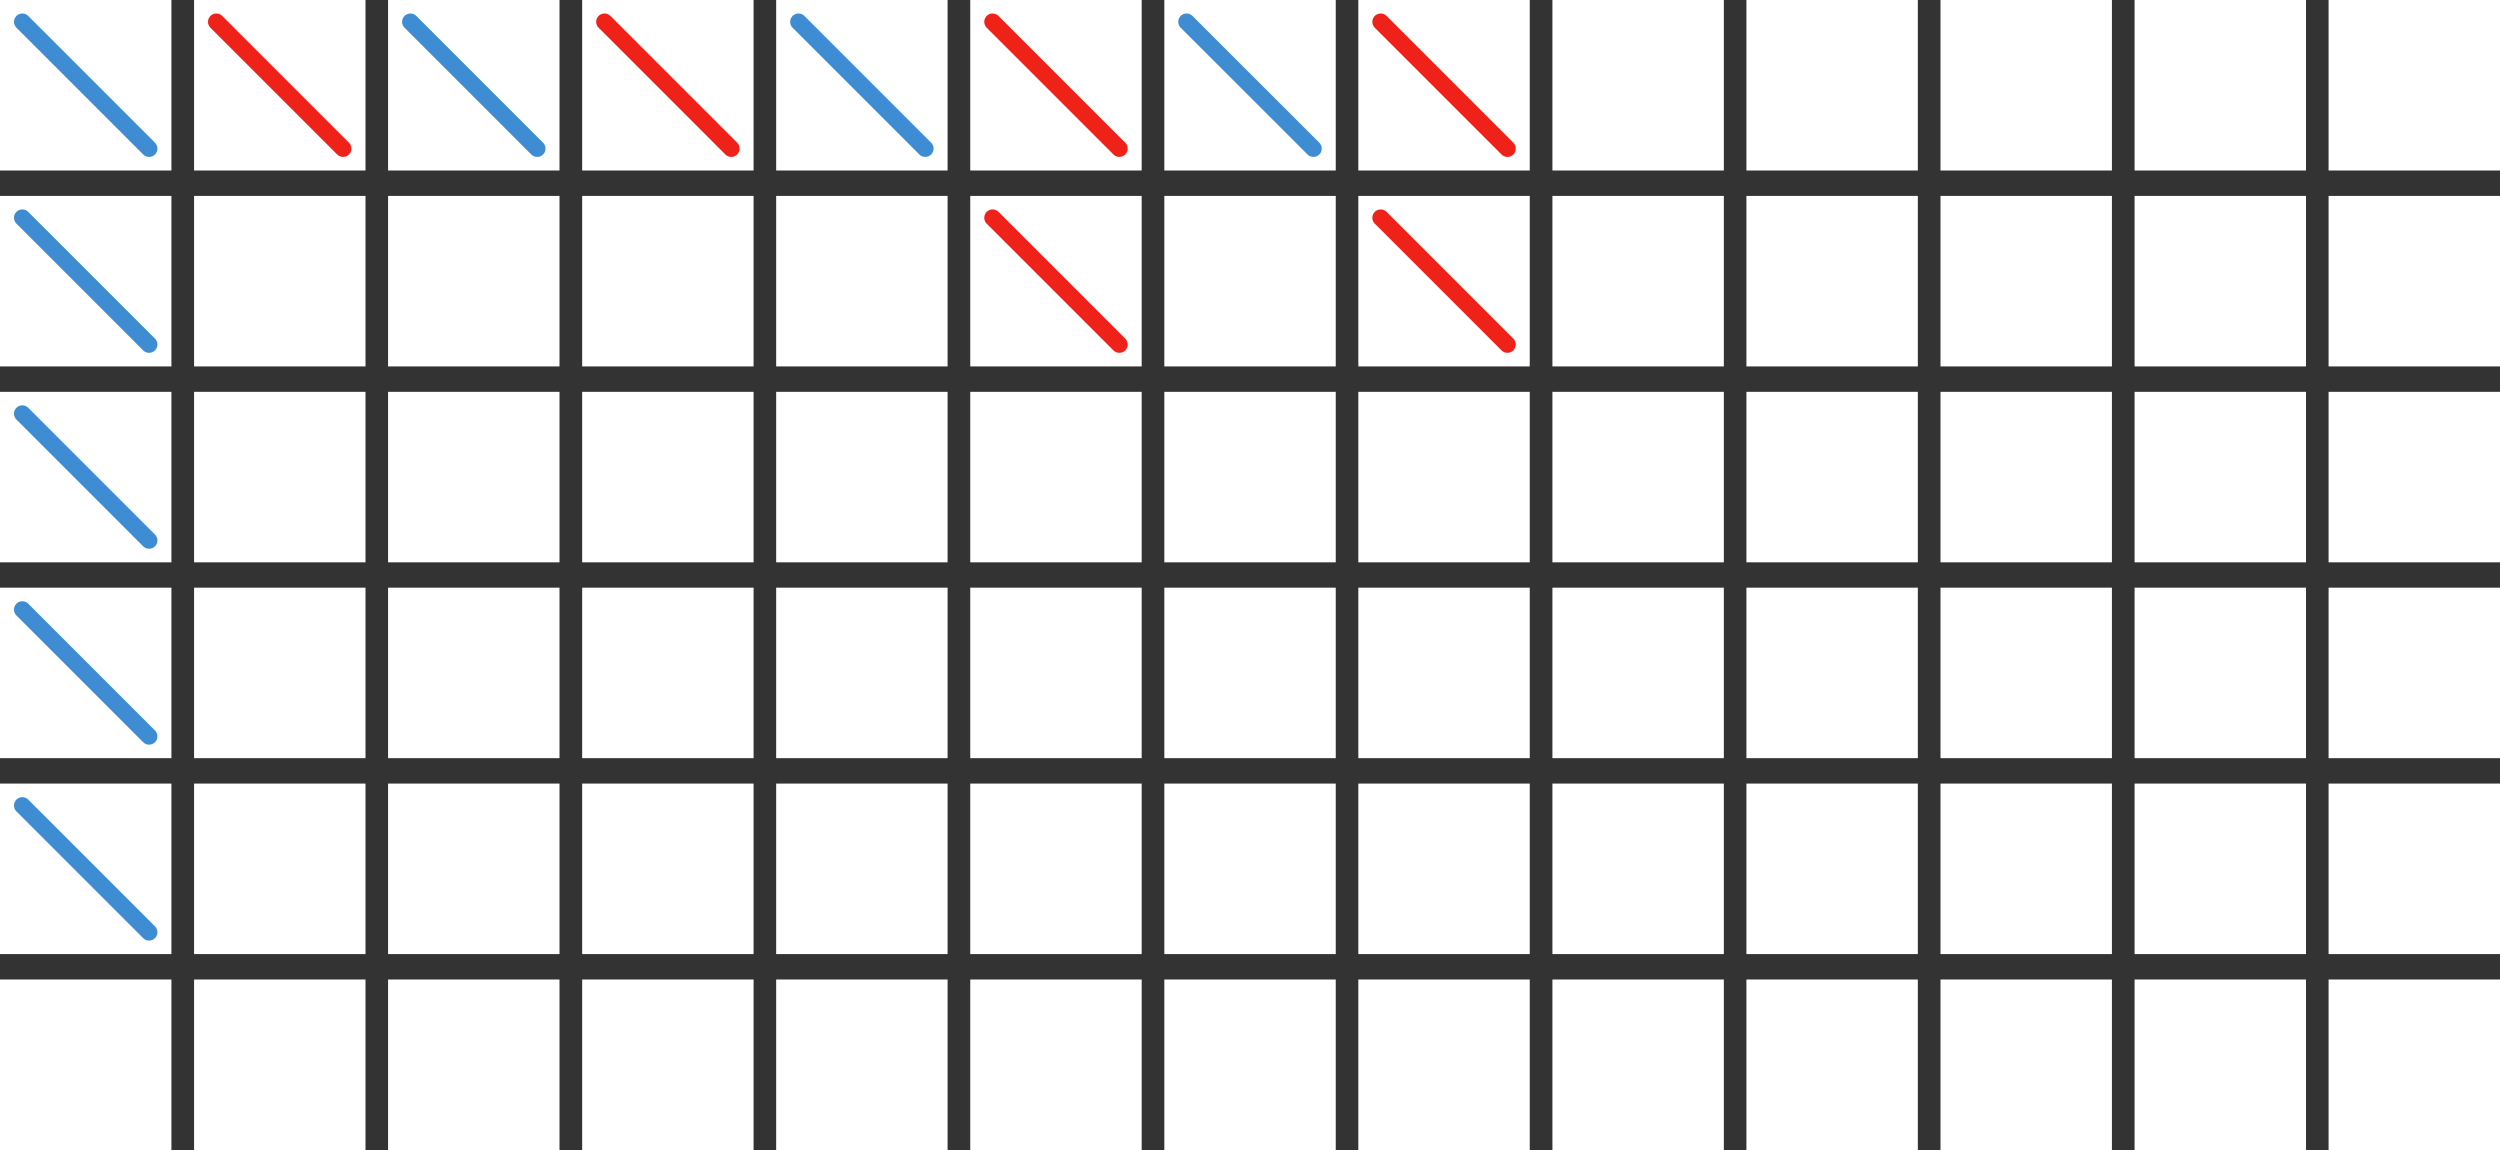
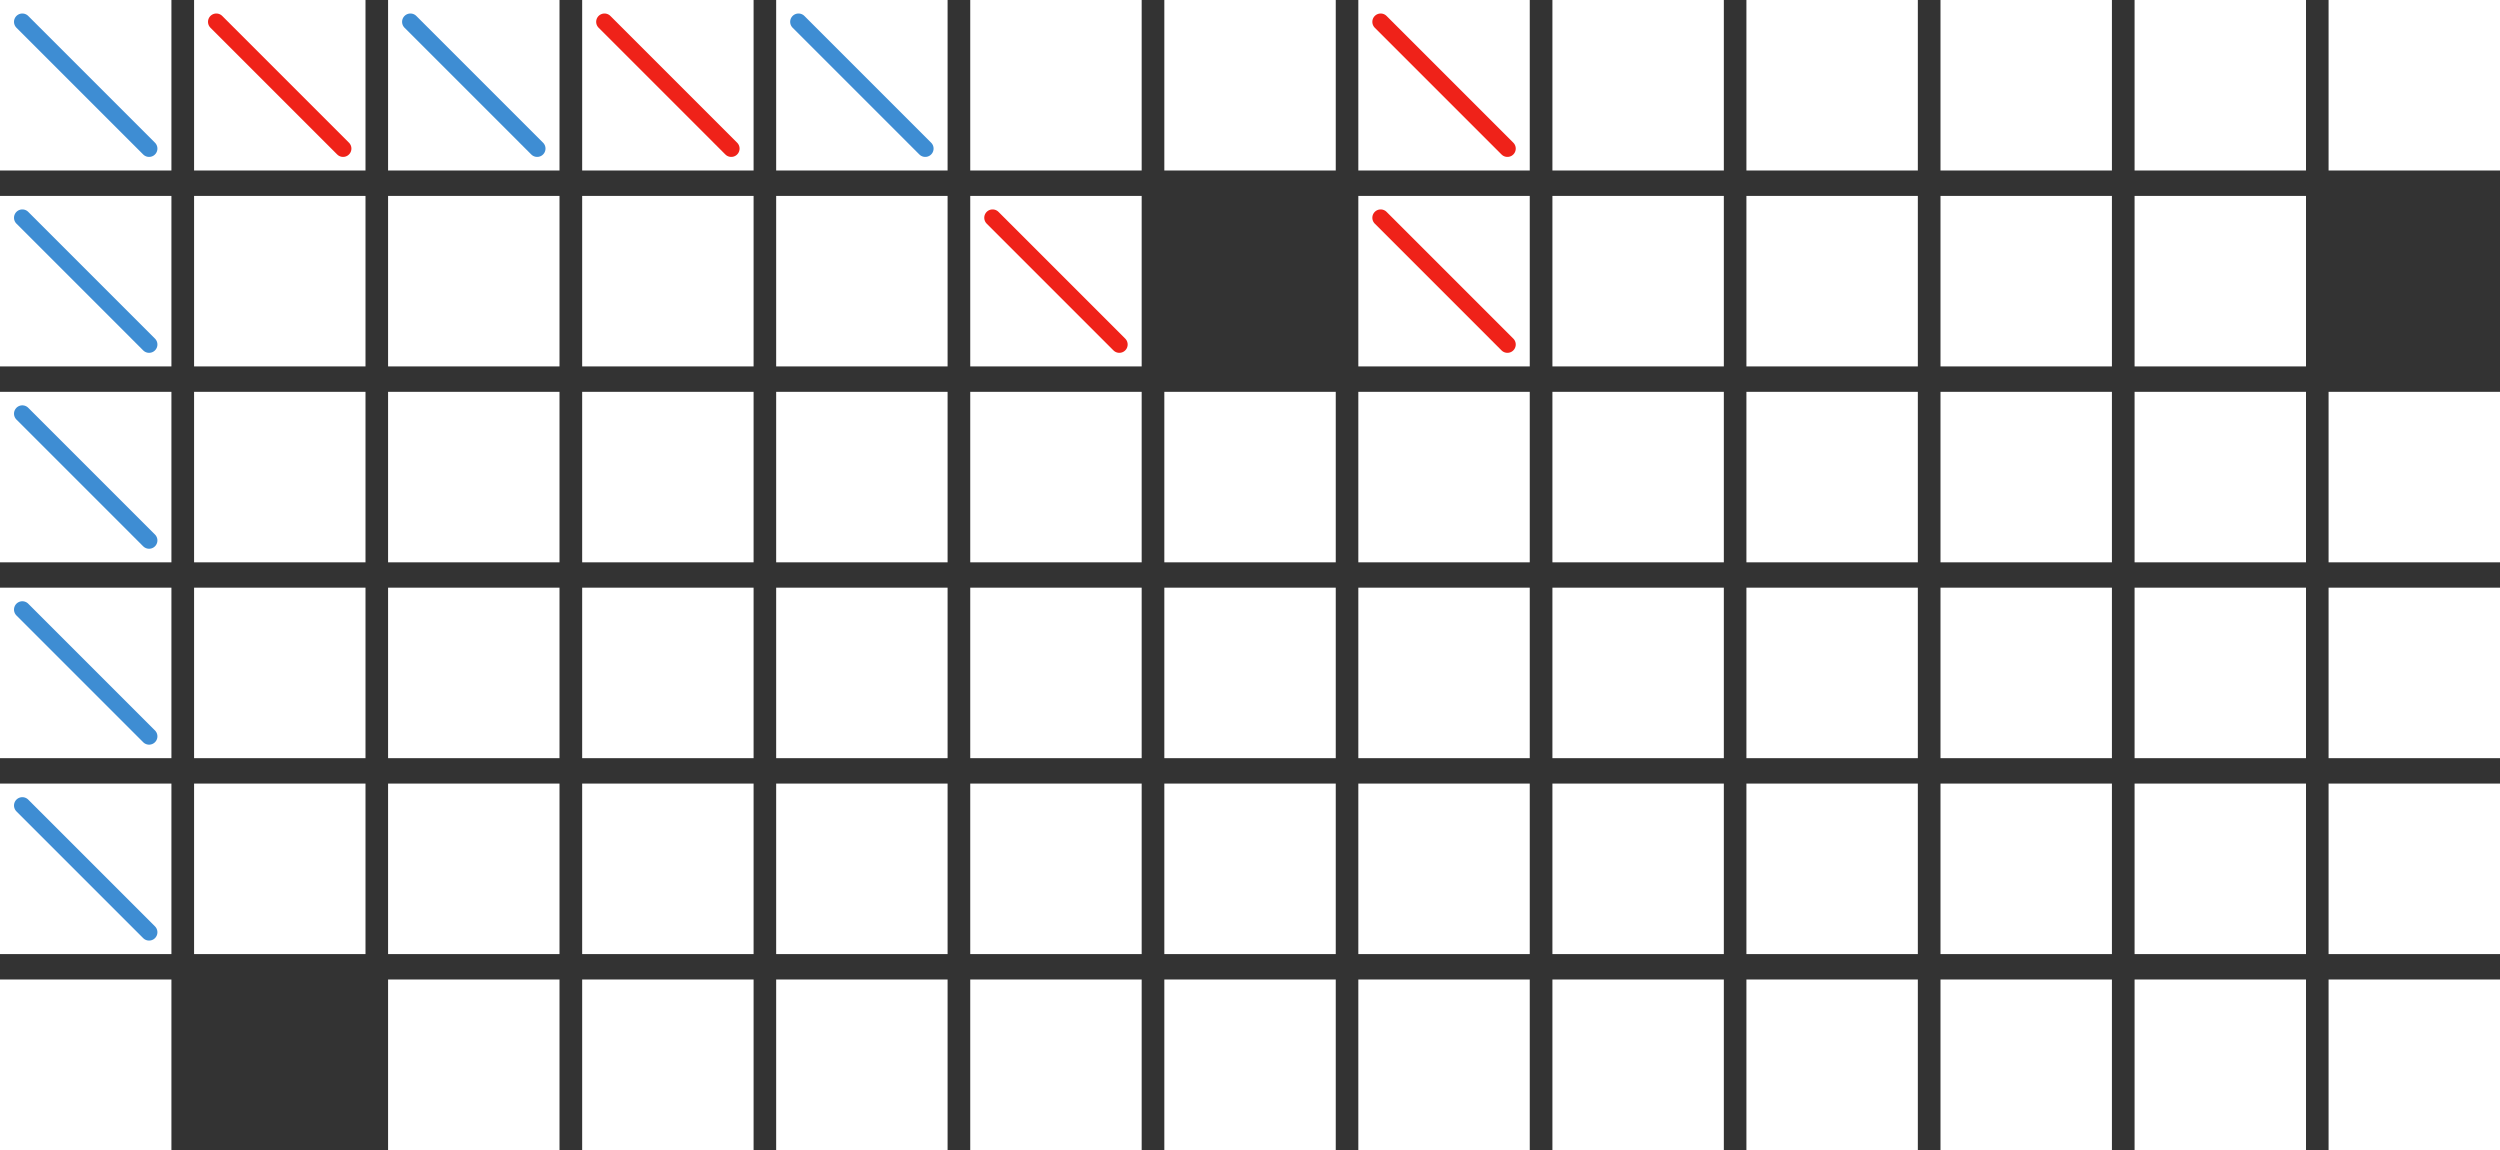
<svg xmlns="http://www.w3.org/2000/svg" id="Layer_1" data-name="Layer 1" viewBox="0 0 300 138">
  <rect x="0" y="0" width="300" height="138" fill="#333333" stroke="none" />
  <defs>
    <style>.cls-1{fill:#fff;}.cls-2,.cls-3{fill:none;stroke-linecap:round;stroke-miterlimit:10;stroke-width:2px;}.cls-2{stroke:#3e8dd3;}.cls-3{stroke:#ef2219;}</style>
  </defs>
  <title>Board</title>
  <rect class="cls-1" x="279.43" width="20.57" height="20.46" />
  <rect class="cls-1" x="256.15" width="20.57" height="20.46" />
  <rect class="cls-1" x="232.86" width="20.57" height="20.46" />
  <rect class="cls-1" x="209.57" width="20.57" height="20.46" />
  <rect class="cls-1" x="186.29" width="20.57" height="20.46" />
  <rect class="cls-1" x="163" width="20.57" height="20.46" />
  <rect class="cls-1" x="139.72" width="20.57" height="20.46" />
  <rect class="cls-1" x="116.43" width="20.57" height="20.46" />
  <rect class="cls-1" x="93.14" width="20.57" height="20.46" />
  <rect class="cls-1" x="69.86" width="20.57" height="20.46" />
  <rect class="cls-1" x="46.57" width="20.57" height="20.46" />
  <rect class="cls-1" x="23.29" width="20.57" height="20.46" />
  <rect class="cls-1" width="20.57" height="20.46" />
-   <rect class="cls-1" x="279.43" y="23.51" width="20.57" height="20.46" />
  <rect class="cls-1" x="256.15" y="23.51" width="20.57" height="20.46" />
  <rect class="cls-1" x="232.86" y="23.51" width="20.57" height="20.46" />
  <rect class="cls-1" x="209.57" y="23.51" width="20.57" height="20.46" />
  <rect class="cls-1" x="186.29" y="23.51" width="20.57" height="20.46" />
  <rect class="cls-1" x="163" y="23.51" width="20.57" height="20.46" />
-   <rect class="cls-1" x="139.72" y="23.51" width="20.57" height="20.46" />
  <rect class="cls-1" x="116.43" y="23.51" width="20.57" height="20.46" />
  <rect class="cls-1" x="93.14" y="23.51" width="20.57" height="20.46" />
  <rect class="cls-1" x="69.86" y="23.51" width="20.57" height="20.46" />
  <rect class="cls-1" x="46.57" y="23.51" width="20.57" height="20.46" />
  <rect class="cls-1" x="23.29" y="23.51" width="20.57" height="20.46" />
  <rect class="cls-1" y="23.51" width="20.57" height="20.46" />
  <rect class="cls-1" x="279.43" y="47.02" width="20.57" height="20.46" />
  <rect class="cls-1" x="256.15" y="47.02" width="20.57" height="20.46" />
  <rect class="cls-1" x="232.86" y="47.02" width="20.57" height="20.46" />
  <rect class="cls-1" x="209.57" y="47.02" width="20.57" height="20.46" />
  <rect class="cls-1" x="186.29" y="47.02" width="20.57" height="20.46" />
  <rect class="cls-1" x="163" y="47.02" width="20.57" height="20.46" />
  <rect class="cls-1" x="139.72" y="47.02" width="20.57" height="20.46" />
  <rect class="cls-1" x="116.43" y="47.02" width="20.57" height="20.46" />
  <rect class="cls-1" x="93.14" y="47.02" width="20.57" height="20.46" />
  <rect class="cls-1" x="69.86" y="47.02" width="20.57" height="20.46" />
  <rect class="cls-1" x="46.57" y="47.02" width="20.57" height="20.46" />
  <rect class="cls-1" x="23.29" y="47.02" width="20.57" height="20.46" />
  <rect class="cls-1" y="47.02" width="20.57" height="20.46" />
  <rect class="cls-1" x="279.43" y="70.52" width="20.57" height="20.46" />
  <rect class="cls-1" x="256.15" y="70.52" width="20.57" height="20.46" />
  <rect class="cls-1" x="232.86" y="70.52" width="20.57" height="20.46" />
  <rect class="cls-1" x="209.57" y="70.52" width="20.57" height="20.46" />
  <rect class="cls-1" x="186.29" y="70.52" width="20.57" height="20.46" />
  <rect class="cls-1" x="163" y="70.52" width="20.57" height="20.46" />
  <rect class="cls-1" x="139.72" y="70.52" width="20.57" height="20.46" />
  <rect class="cls-1" x="116.43" y="70.52" width="20.57" height="20.46" />
  <rect class="cls-1" x="93.14" y="70.52" width="20.57" height="20.46" />
  <rect class="cls-1" x="69.86" y="70.52" width="20.57" height="20.46" />
  <rect class="cls-1" x="46.57" y="70.52" width="20.57" height="20.46" />
  <rect class="cls-1" x="23.29" y="70.52" width="20.57" height="20.46" />
  <rect class="cls-1" y="70.52" width="20.57" height="20.46" />
  <rect class="cls-1" x="279.43" y="94.03" width="20.57" height="20.46" />
  <rect class="cls-1" x="256.15" y="94.03" width="20.57" height="20.46" />
  <rect class="cls-1" x="232.86" y="94.03" width="20.57" height="20.46" />
  <rect class="cls-1" x="209.57" y="94.03" width="20.57" height="20.46" />
  <rect class="cls-1" x="186.29" y="94.03" width="20.57" height="20.46" />
  <rect class="cls-1" x="163" y="94.03" width="20.57" height="20.46" />
  <rect class="cls-1" x="139.72" y="94.03" width="20.57" height="20.46" />
  <rect class="cls-1" x="116.43" y="94.03" width="20.57" height="20.46" />
  <rect class="cls-1" x="93.14" y="94.03" width="20.57" height="20.46" />
  <rect class="cls-1" x="69.86" y="94.03" width="20.57" height="20.46" />
  <rect class="cls-1" x="46.57" y="94.03" width="20.57" height="20.46" />
  <rect class="cls-1" x="23.29" y="94.03" width="20.57" height="20.46" />
  <rect class="cls-1" y="94.03" width="20.57" height="20.46" />
  <rect class="cls-1" x="279.43" y="117.54" width="20.57" height="20.46" />
  <rect class="cls-1" x="256.15" y="117.54" width="20.57" height="20.46" />
  <rect class="cls-1" x="232.86" y="117.54" width="20.57" height="20.46" />
  <rect class="cls-1" x="209.57" y="117.54" width="20.57" height="20.46" />
  <rect class="cls-1" x="186.29" y="117.54" width="20.57" height="20.46" />
  <rect class="cls-1" x="163" y="117.54" width="20.57" height="20.46" />
  <rect class="cls-1" x="139.72" y="117.54" width="20.57" height="20.46" />
  <rect class="cls-1" x="116.43" y="117.54" width="20.57" height="20.46" />
  <rect class="cls-1" x="93.14" y="117.54" width="20.57" height="20.46" />
  <rect class="cls-1" x="69.86" y="117.54" width="20.57" height="20.46" />
  <rect class="cls-1" x="46.57" y="117.54" width="20.57" height="20.46" />
-   <rect class="cls-1" x="23.29" y="117.54" width="20.57" height="20.46" />
  <rect class="cls-1" y="117.54" width="20.57" height="20.46" />
  <line class="cls-2" x1="2.68" y1="2.62" x2="17.89" y2="17.83" />
  <line class="cls-3" x1="25.96" y1="2.62" x2="41.17" y2="17.83" />
  <line class="cls-3" x1="72.54" y1="2.62" x2="87.75" y2="17.83" />
-   <line class="cls-3" x1="119.11" y1="2.62" x2="134.32" y2="17.83" />
  <line class="cls-3" x1="119.11" y1="26.13" x2="134.32" y2="41.34" />
  <line class="cls-3" x1="165.68" y1="2.62" x2="180.89" y2="17.83" />
  <line class="cls-3" x1="165.68" y1="26.13" x2="180.89" y2="41.34" />
  <line class="cls-2" x1="49.25" y1="2.62" x2="64.46" y2="17.83" />
  <line class="cls-2" x1="95.82" y1="2.62" x2="111.03" y2="17.83" />
-   <line class="cls-2" x1="142.39" y1="2.62" x2="157.61" y2="17.83" />
  <line class="cls-2" x1="2.68" y1="26.13" x2="17.89" y2="41.34" />
  <line class="cls-2" x1="2.68" y1="49.64" x2="17.89" y2="64.85" />
  <line class="cls-2" x1="2.68" y1="73.15" x2="17.89" y2="88.36" />
  <line class="cls-2" x1="2.68" y1="96.66" x2="17.89" y2="111.87" />
</svg>